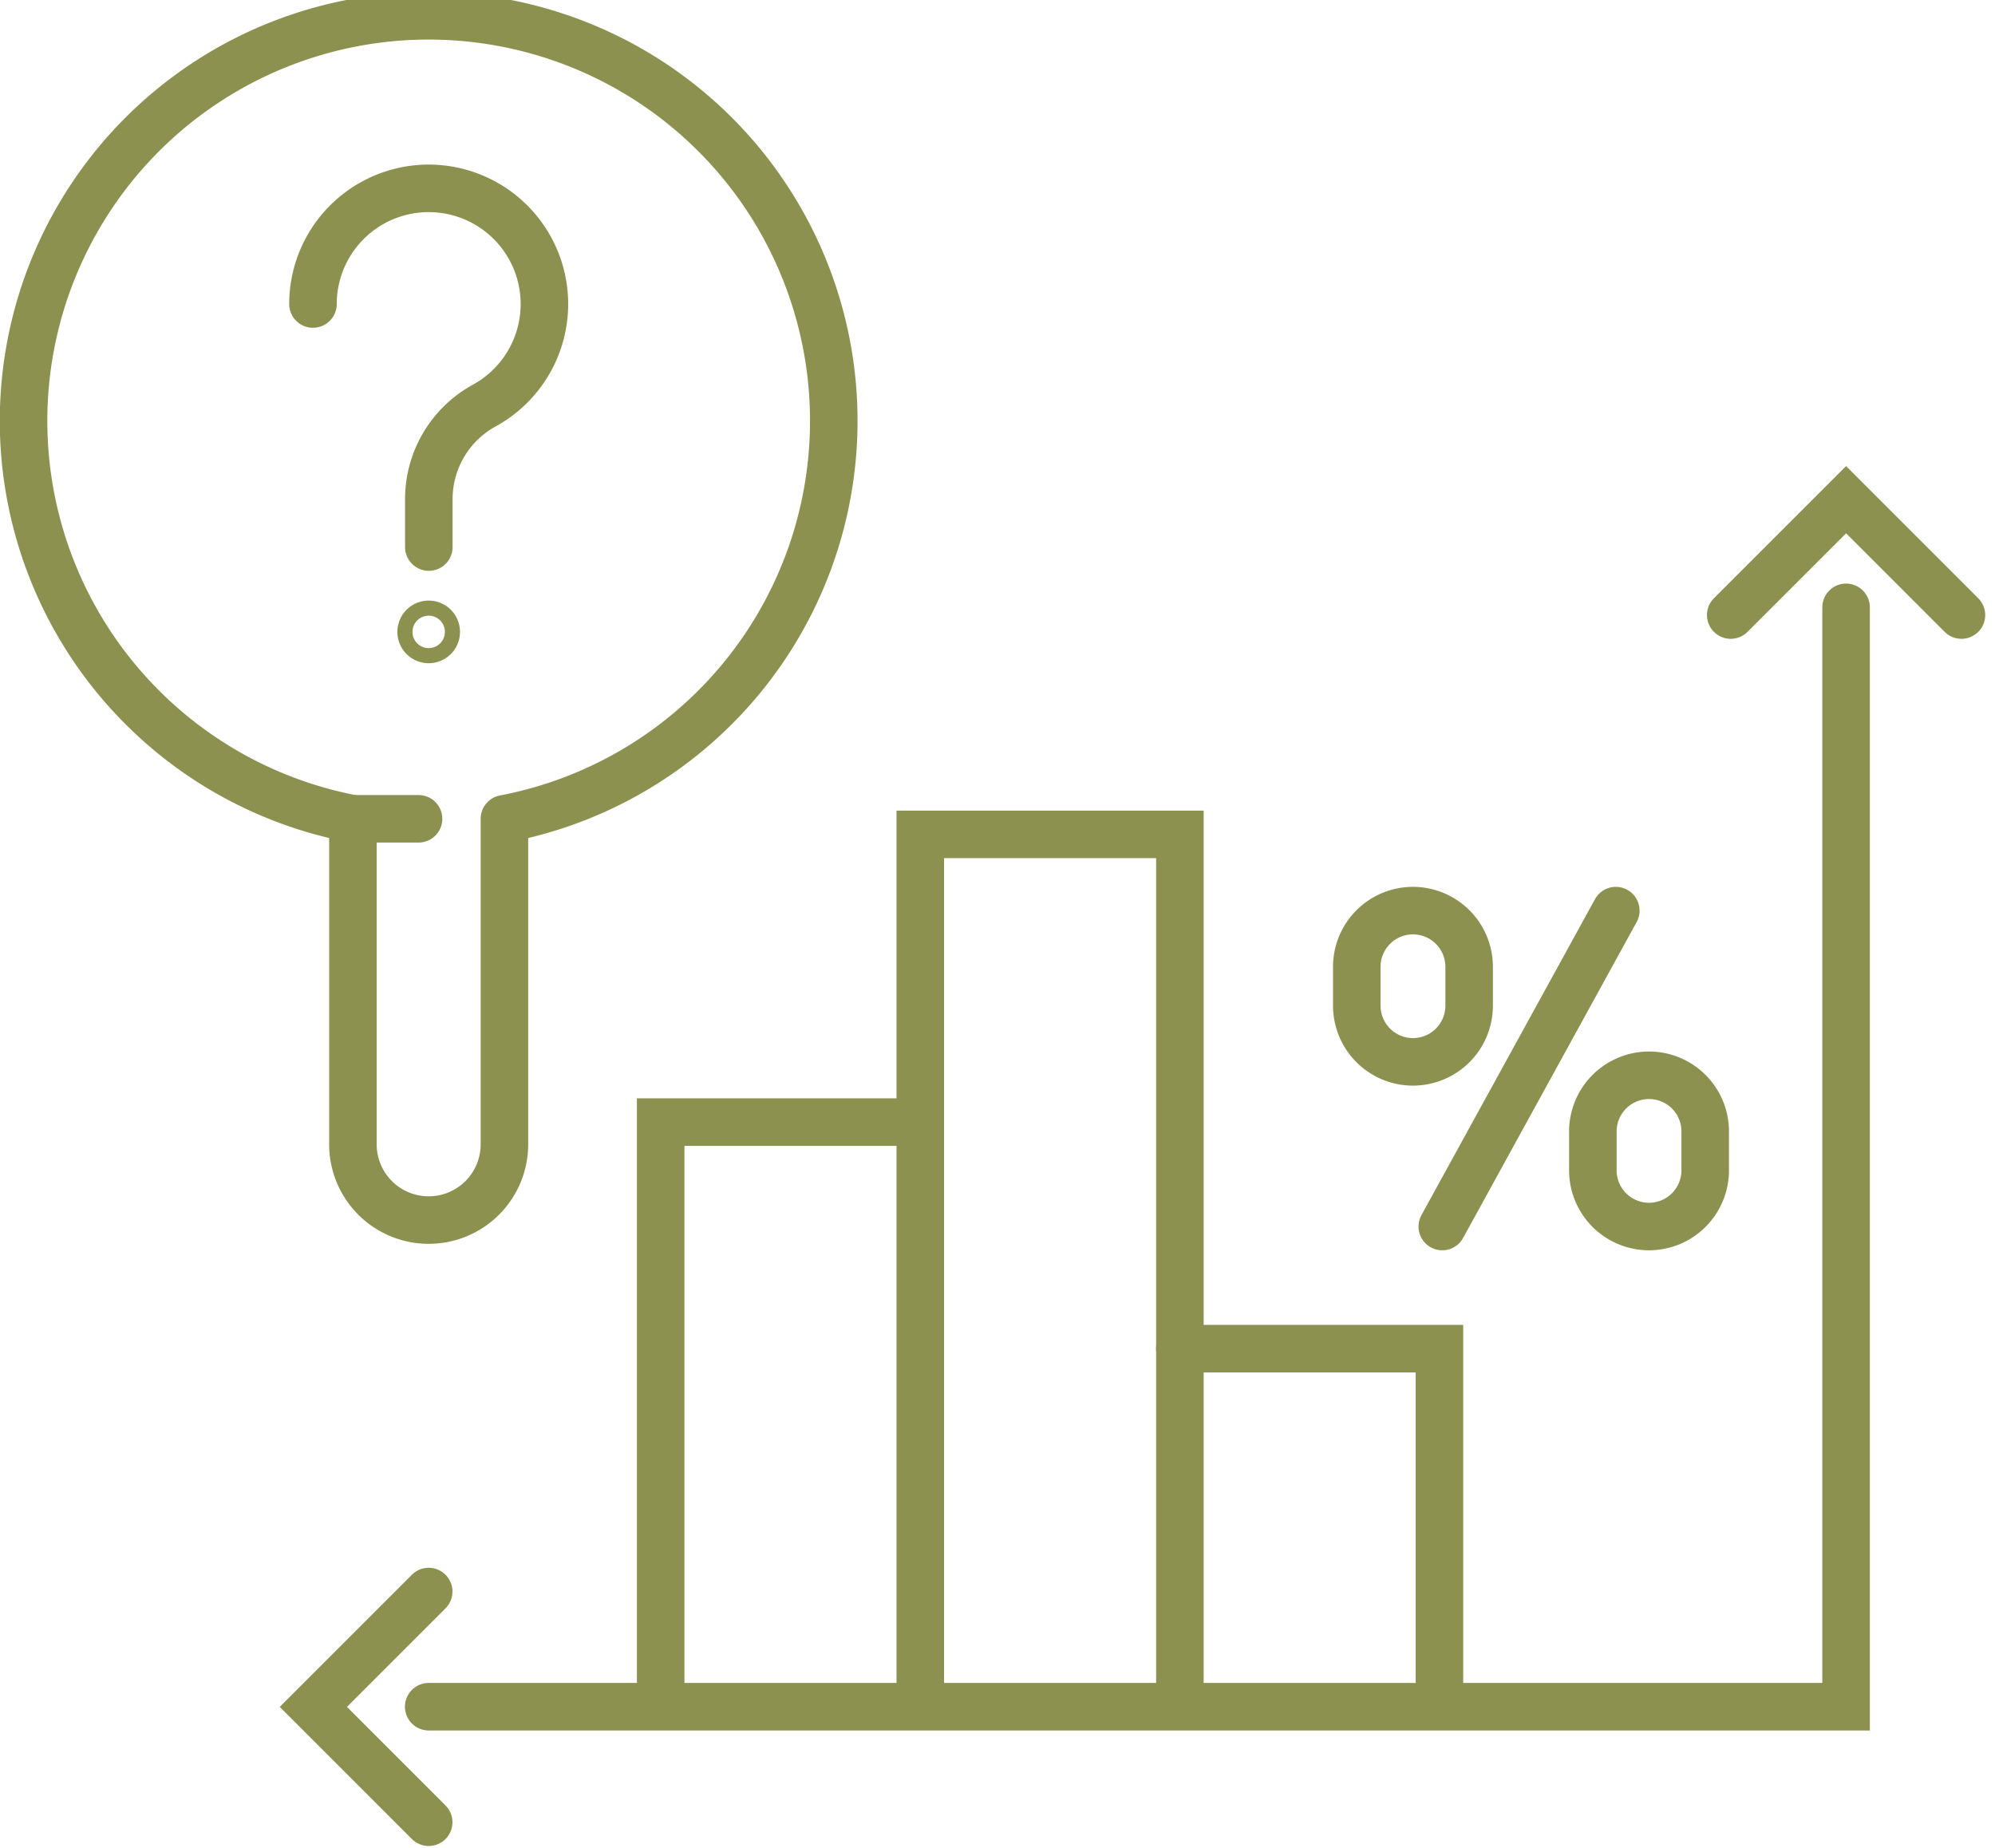
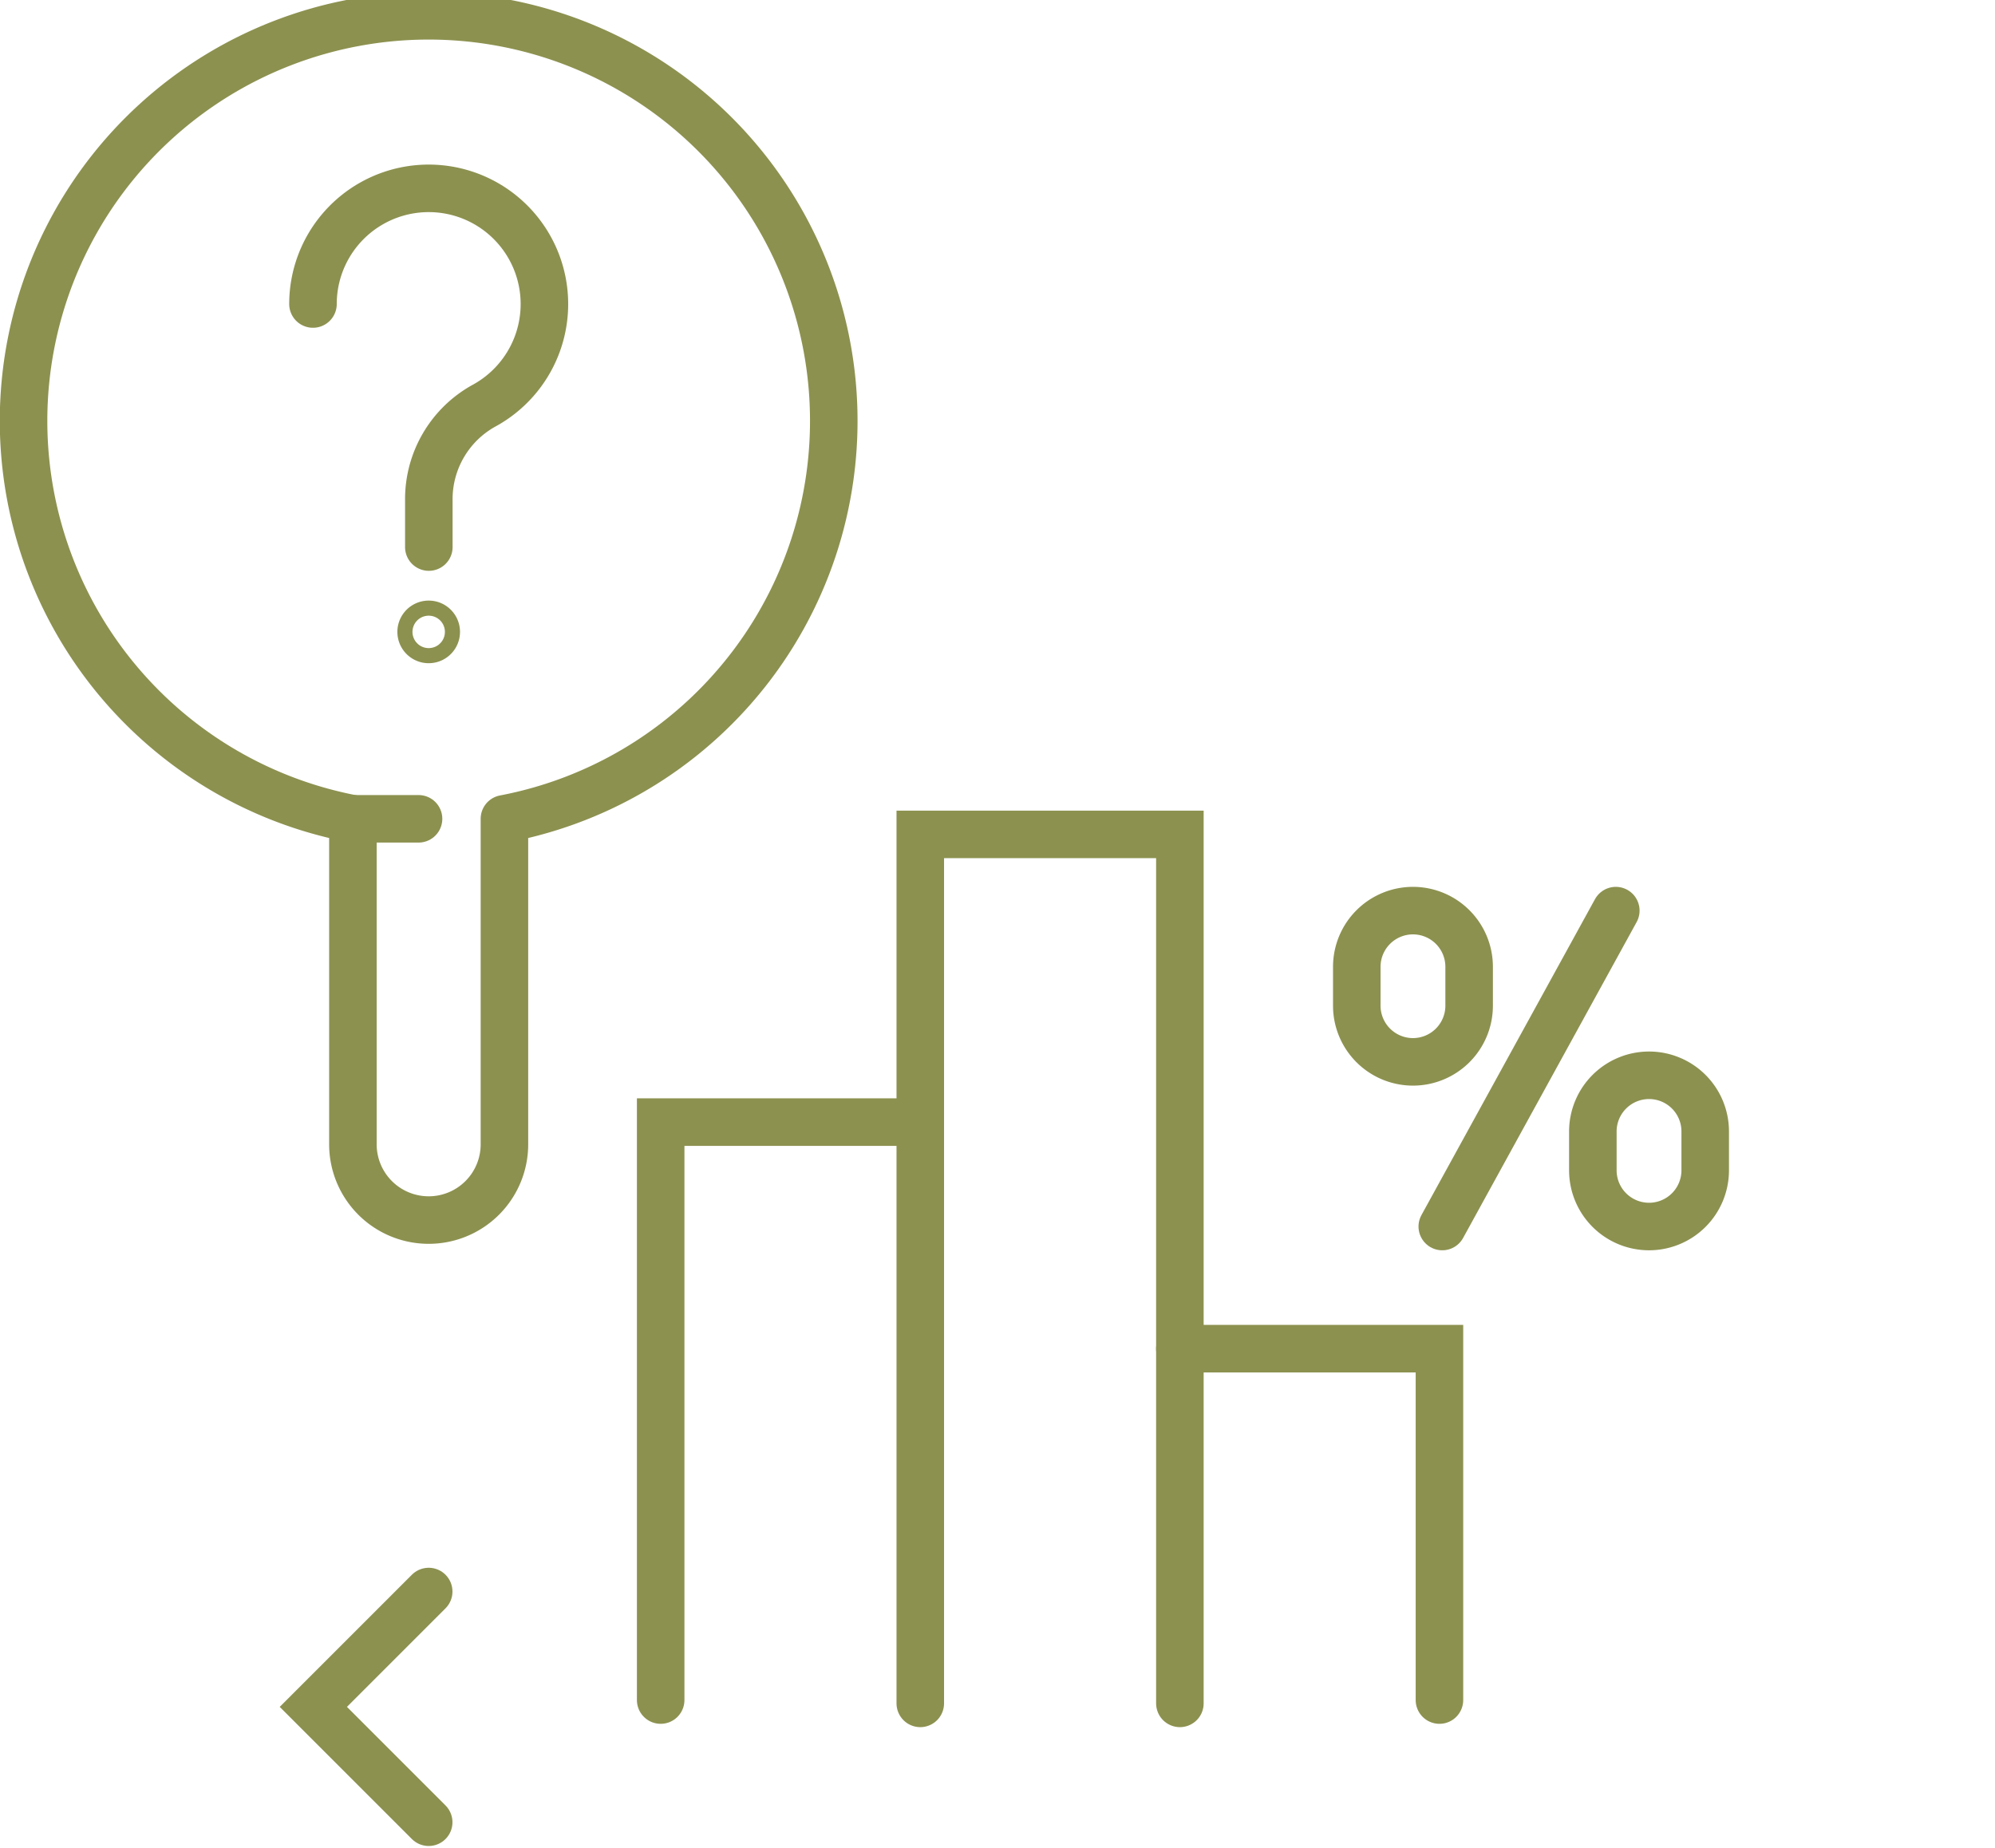
<svg xmlns="http://www.w3.org/2000/svg" preserveAspectRatio="xMidYMid slice" width="68px" height="63px" viewBox="0 0 44.41 41.477">
  <g id="Gruppe_10109" data-name="Gruppe 10109" transform="translate(-617.063 -1551.166)">
    <path id="Pfad_8878" data-name="Pfad 8878" d="M628.292,1569.561v7.247a1.686,1.686,0,0,1-1.686,1.686h0a1.686,1.686,0,0,1-1.687-1.686v-7.247a9.018,9.018,0,1,1,3.373,0Z" fill="none" stroke="#8c914f" stroke-linecap="round" stroke-linejoin="round" stroke-width="1.058" />
    <line id="Linie_3865" data-name="Linie 3865" x2="1.461" transform="translate(624.919 1569.561)" fill="none" stroke="#8c914f" stroke-linecap="round" stroke-linejoin="round" stroke-width="1.058" />
    <path id="Pfad_8879" data-name="Pfad 8879" d="M624.03,1558.1a2.576,2.576,0,1,1,3.8,2.268,2.377,2.377,0,0,0-1.221,2.1v1.043" fill="none" stroke="#8c914f" stroke-linecap="round" stroke-miterlimit="10" stroke-width="1.058" />
    <path id="Pfad_8880" data-name="Pfad 8880" d="M626.774,1565.4a.168.168,0,1,1-.168-.168A.168.168,0,0,1,626.774,1565.4Z" fill="none" stroke="#8c914f" stroke-linecap="round" stroke-miterlimit="10" stroke-width="1.058" />
    <g id="Gruppe_10108" data-name="Gruppe 10108">
      <line id="Linie_3866" data-name="Linie 3866" y1="7.033" x2="3.863" transform="translate(649.169 1571.605)" fill="none" stroke="#8c914f" stroke-linecap="round" stroke-linejoin="round" stroke-width="1.058" />
      <path id="Pfad_8881" data-name="Pfad 8881" d="M653.772,1578.638h0a1.251,1.251,0,0,1-1.251-1.251v-.866a1.251,1.251,0,0,1,1.251-1.25h0a1.25,1.25,0,0,1,1.25,1.25v.866A1.251,1.251,0,0,1,653.772,1578.638Z" fill="none" stroke="#8c914f" stroke-linecap="round" stroke-linejoin="round" stroke-width="1.058" />
      <path id="Pfad_8882" data-name="Pfad 8882" d="M648.517,1574.972h0a1.251,1.251,0,0,1-1.251-1.25v-.866a1.251,1.251,0,0,1,1.251-1.251h0a1.251,1.251,0,0,1,1.25,1.251v.866A1.251,1.251,0,0,1,648.517,1574.972Z" fill="none" stroke="#8c914f" stroke-linecap="round" stroke-linejoin="round" stroke-width="1.058" />
    </g>
    <path id="Pfad_8883" data-name="Pfad 8883" d="M637.549,1589.254v-19.346h5.779v19.346" fill="none" stroke="#8c914f" stroke-linecap="round" stroke-miterlimit="10" stroke-width="1.058" />
    <path id="Pfad_8884" data-name="Pfad 8884" d="M631.77,1589.18v-12.867h5.778" fill="none" stroke="#8c914f" stroke-linecap="round" stroke-miterlimit="10" stroke-width="1.058" />
    <path id="Pfad_8885" data-name="Pfad 8885" d="M643.327,1581.357h5.779v7.823" fill="none" stroke="#8c914f" stroke-linecap="round" stroke-miterlimit="10" stroke-width="1.058" />
-     <path id="Pfad_8886" data-name="Pfad 8886" d="M626.606,1589.328h31.552v-24.475" fill="none" stroke="#8c914f" stroke-linecap="round" stroke-miterlimit="10" stroke-width="1.058" />
-     <path id="Pfad_8887" data-name="Pfad 8887" d="M655.59,1565.025l2.568-2.568,2.568,2.568" fill="none" stroke="#8c914f" stroke-linecap="round" stroke-miterlimit="10" stroke-width="1.058" />
    <path id="Pfad_8888" data-name="Pfad 8888" d="M626.606,1591.9l-2.568-2.568,2.568-2.568" fill="none" stroke="#8c914f" stroke-linecap="round" stroke-miterlimit="10" stroke-width="1.058" />
  </g>
</svg>